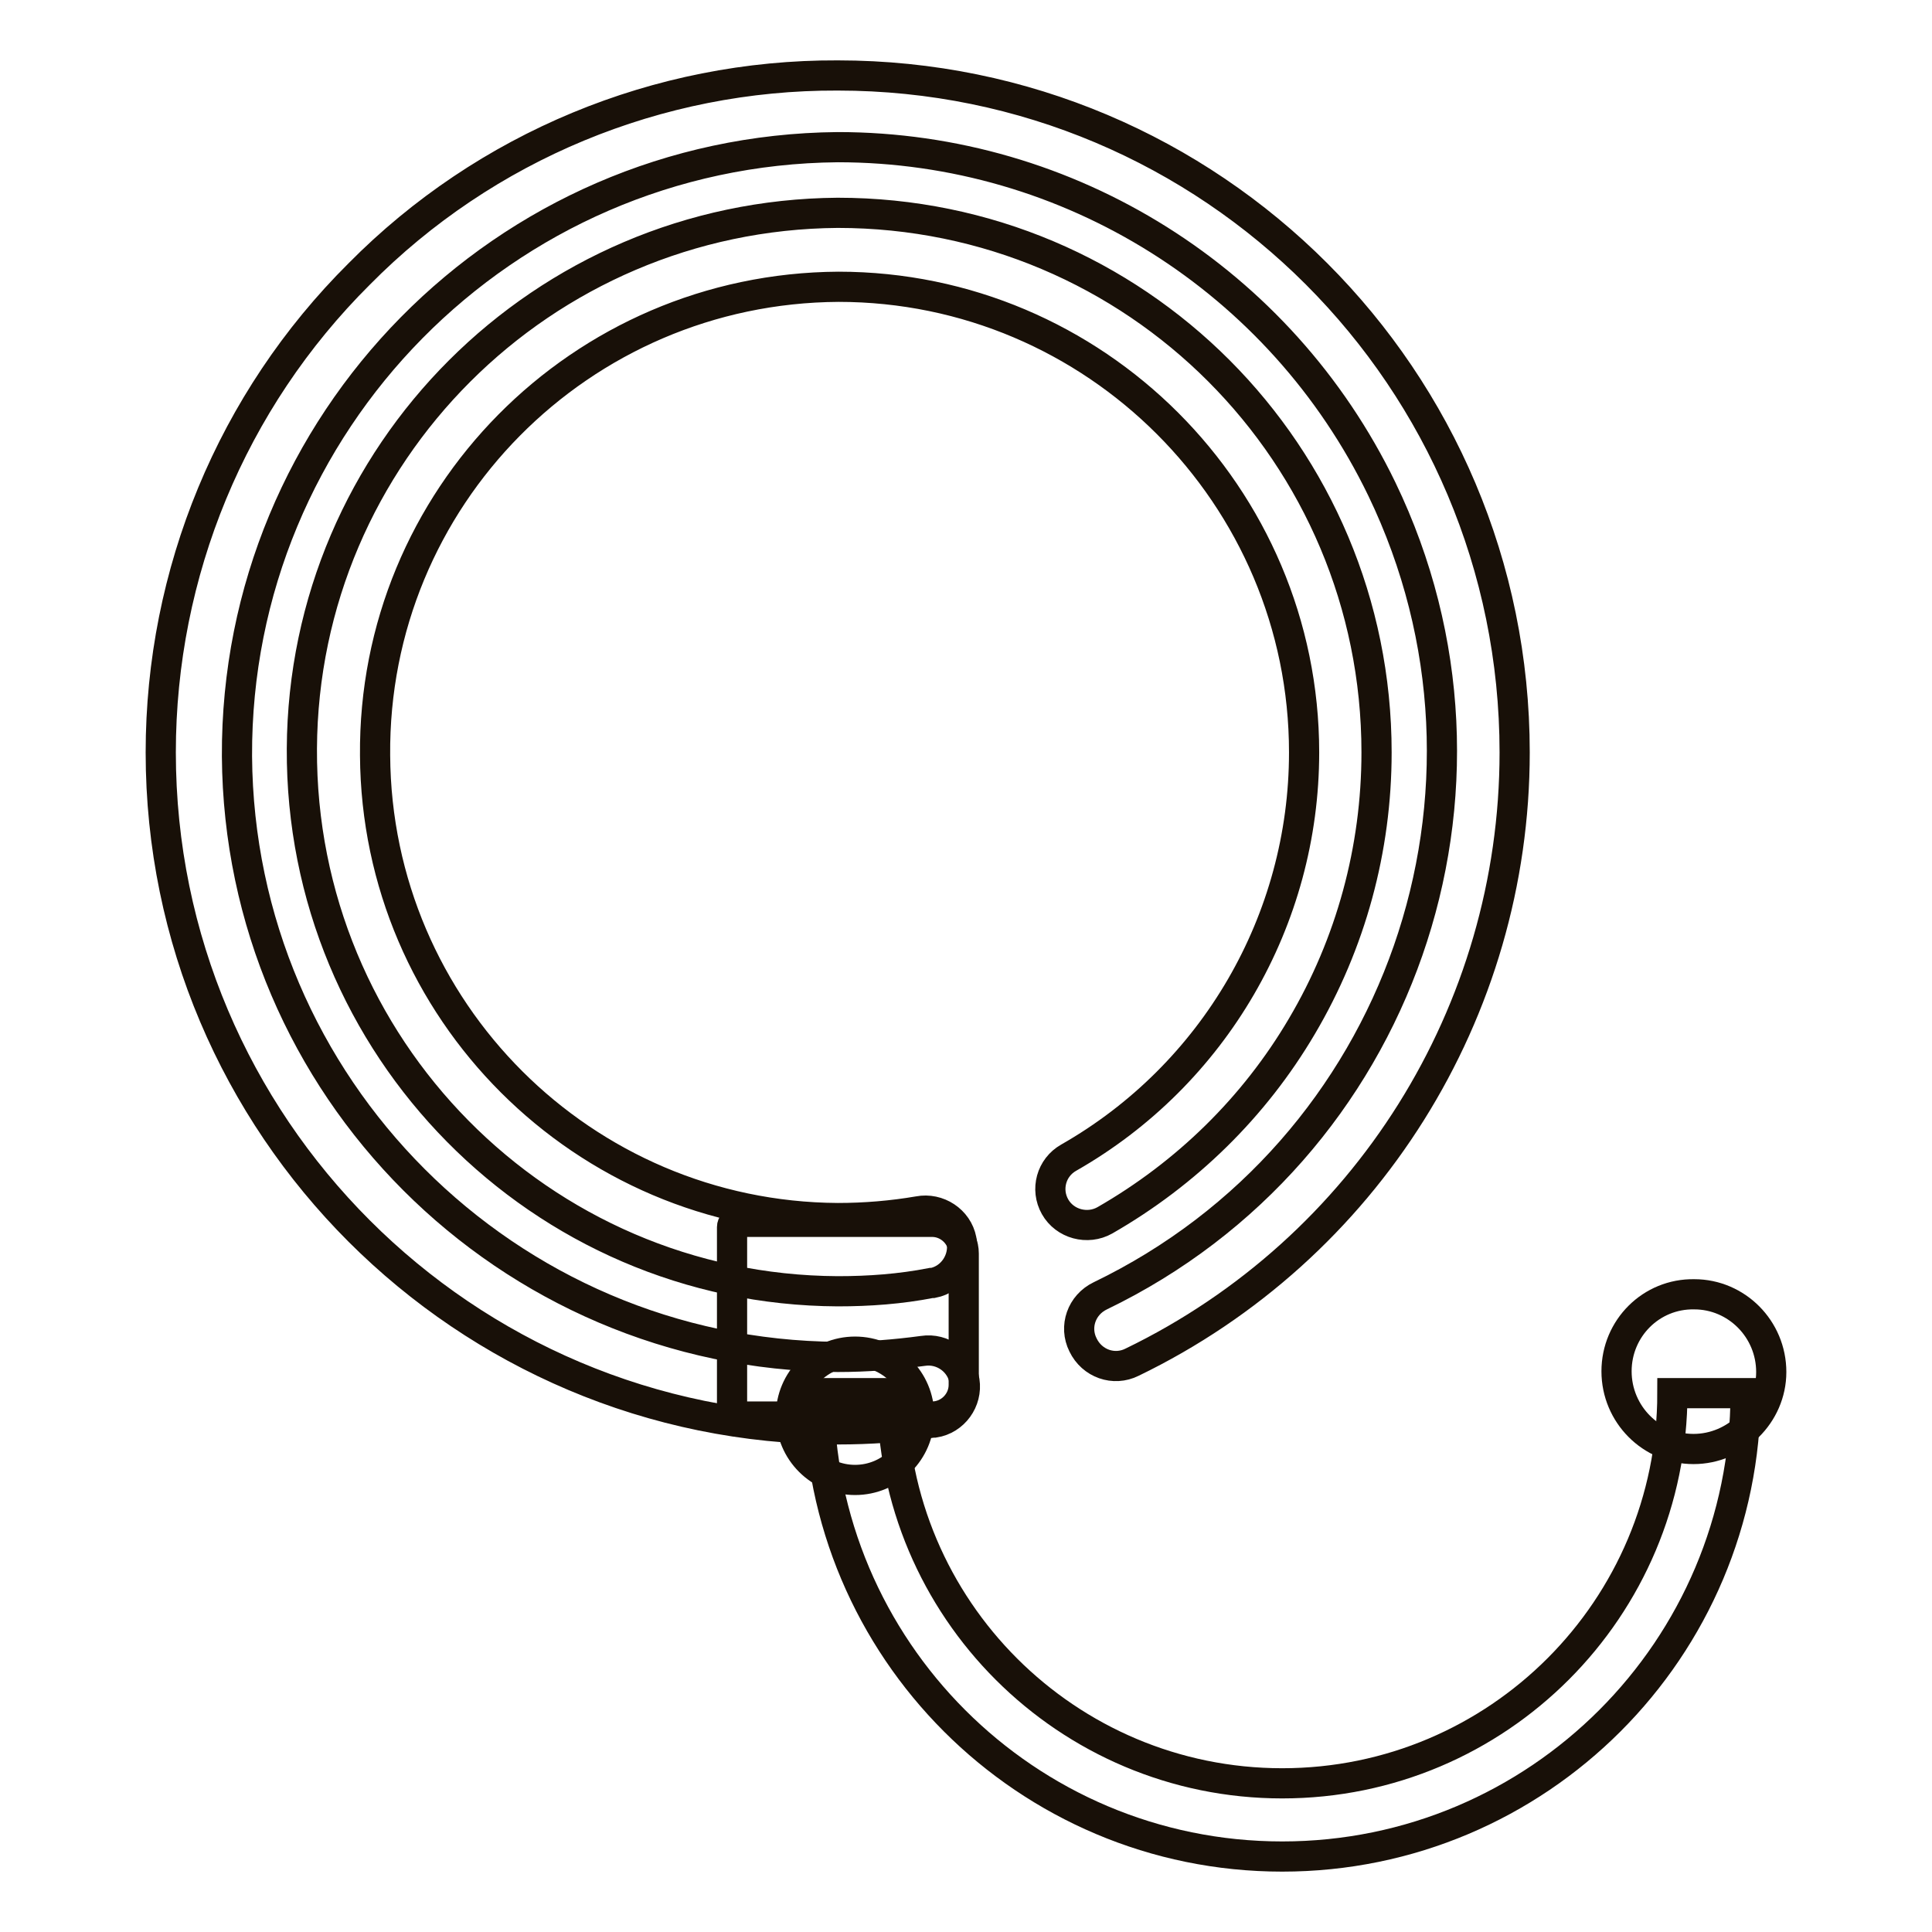
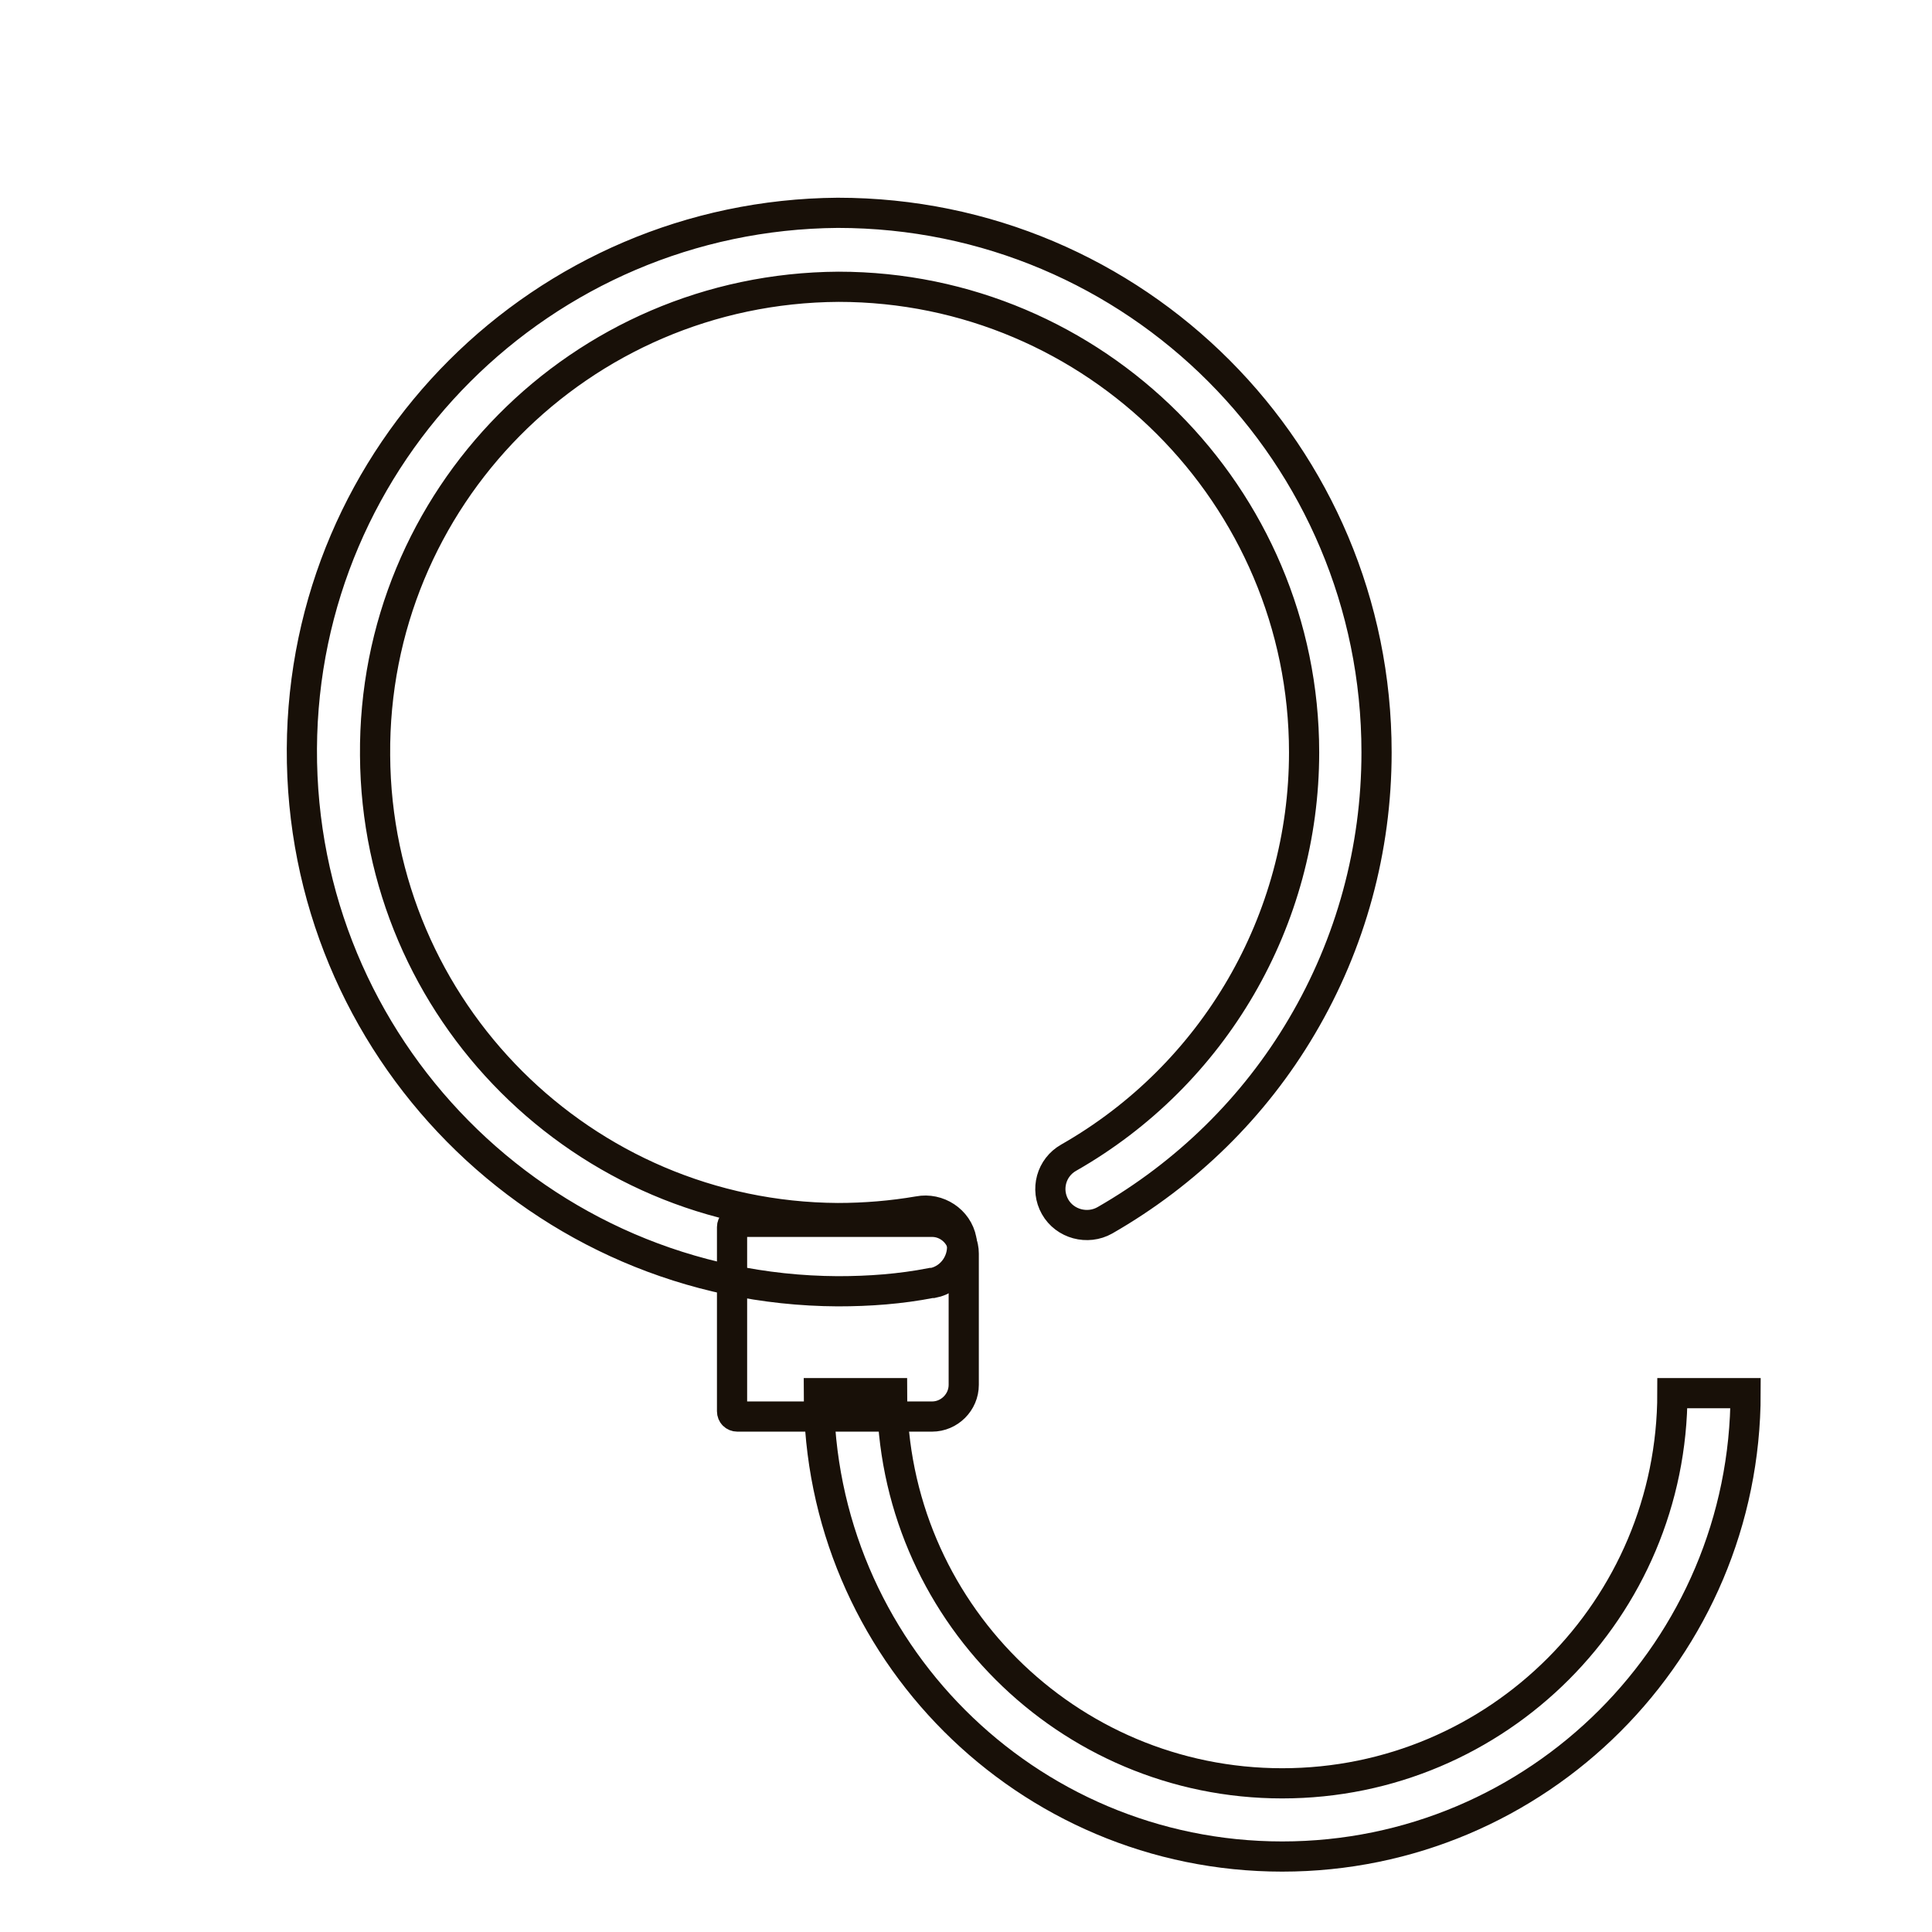
<svg xmlns="http://www.w3.org/2000/svg" version="1.1" x="0px" y="0px" viewBox="0 0 256 256" enable-background="new 0 0 256 256" xml:space="preserve">
  <g>
-     <path stroke-width="4" fill-opacity="0" stroke="#181008" d="M111,189.4c-49.5,0-89.7-40.2-89.7-89.7c0-23.8,9.4-46.6,26.3-63.4C64.3,19.4,87.2,9.9,111,10 c49.6,0,89.7,40.2,89.7,89.7c0,34.4-19.7,65.8-50.7,80.8c-2.4,1.2-5.3,0.2-6.5-2.3c-1.2-2.4-0.2-5.3,2.3-6.5 c39.8-19.2,56.5-67.1,37.3-106.9c-13.4-27.7-41.4-45.3-72.1-45.3C66.8,19.9,31.2,56,31.4,100.2c0.3,43.8,35.7,79.3,79.6,79.6 c3.8,0,7.6-0.3,11.3-0.8c2.6-0.4,5.1,1.4,5.5,4s-1.4,5.1-4,5.5c-0.1,0-0.1,0-0.2,0C119.5,189.1,115.2,189.4,111,189.4z" />
    <path stroke-width="4" fill-opacity="0" stroke="#181008" d="M111,171.1c-39.4-0.2-71.2-32.4-71-71.9c0.2-39.1,31.9-70.7,71-71c39.5,0,71.4,32,71.4,71.5 c0,12.8-3.4,25.3-9.9,36.3c-6.3,10.7-15.3,19.5-26.1,25.7c-2.3,1.3-5.3,0.5-6.6-1.8c-1.3-2.3-0.5-5.2,1.8-6.5 c19.3-11,31.2-31.5,31.2-53.7c0-34-27.7-61.7-61.7-61.7C76.9,38.2,49.4,66,49.7,100.1c0.2,33.8,27.6,61.1,61.3,61.3 c3.6,0,7.2-0.3,10.7-0.9c2.6-0.5,5.2,1.2,5.7,3.8c0.5,2.6-1.2,5.2-3.8,5.7c-0.1,0-0.1,0-0.2,0C119.3,170.8,115.2,171.1,111,171.1 L111,171.1z" />
    <path stroke-width="4" fill-opacity="0" stroke="#181008" d="M97.7,161.9h25.8c2.3,0,4.2,1.9,4.2,4.2v17.4c0,2.3-1.9,4.2-4.2,4.2H97.7c-0.4,0-0.7-0.3-0.7-0.7v-24.4 C97,162.2,97.3,161.9,97.7,161.9C97.7,161.9,97.7,161.9,97.7,161.9z" />
    <path stroke-width="4" fill-opacity="0" stroke="#181008" d="M169.9,246c-33.9,0-61.4-27.5-61.4-61.4h9.7c0,28.6,23.2,51.7,51.7,51.7c28.6,0,51.7-23.2,51.7-51.7 c0,0,0,0,0,0h9.7C231.3,218.5,203.8,246,169.9,246L169.9,246z" />
-     <path stroke-width="4" fill-opacity="0" stroke="#181008" d="M214.2,181.7c0,5.7,4.6,10.3,10.2,10.3s10.3-4.6,10.3-10.2c0,0,0,0,0,0c0-5.7-4.6-10.3-10.2-10.3 C218.8,171.4,214.2,176,214.2,181.7C214.2,181.6,214.2,181.7,214.2,181.7z" />
-     <path stroke-width="4" fill-opacity="0" stroke="#181008" d="M104.8,187.6c0,4.7,3.8,8.5,8.5,8.5c4.7,0,8.5-3.8,8.5-8.5c0-4.7-3.8-8.5-8.5-8.5 C108.6,179.1,104.8,182.9,104.8,187.6L104.8,187.6z" />
  </g>
</svg>